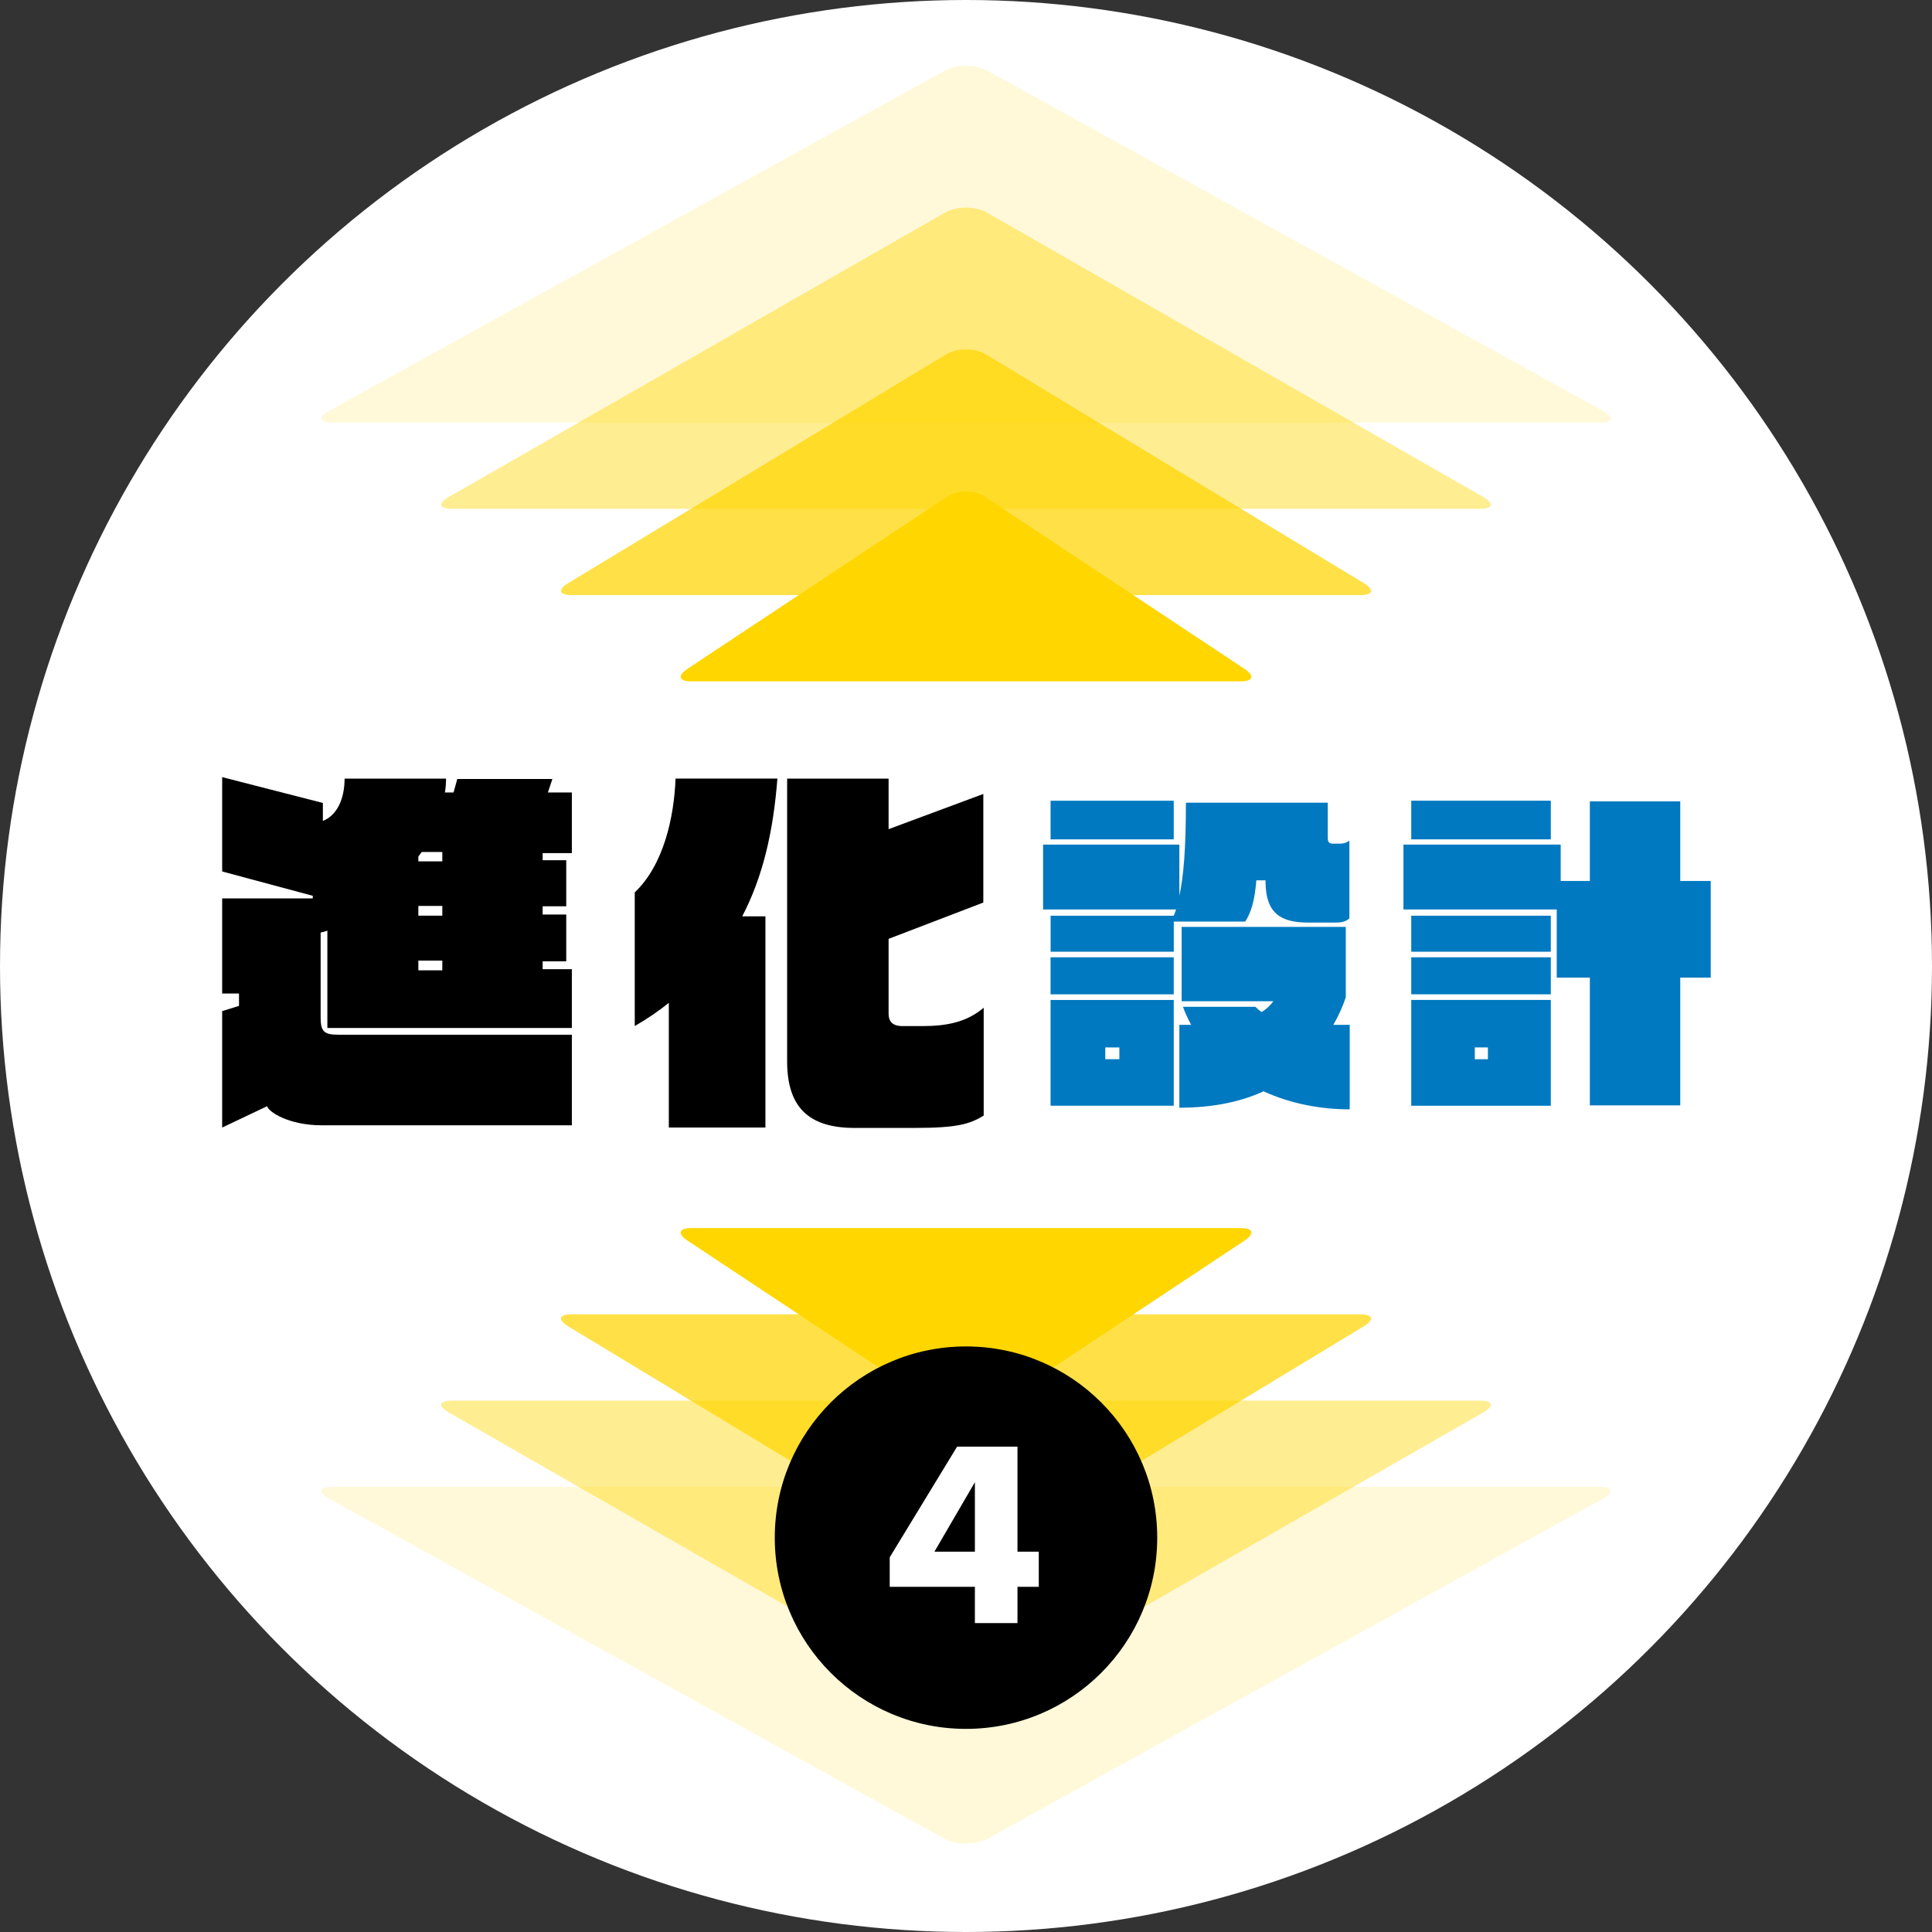
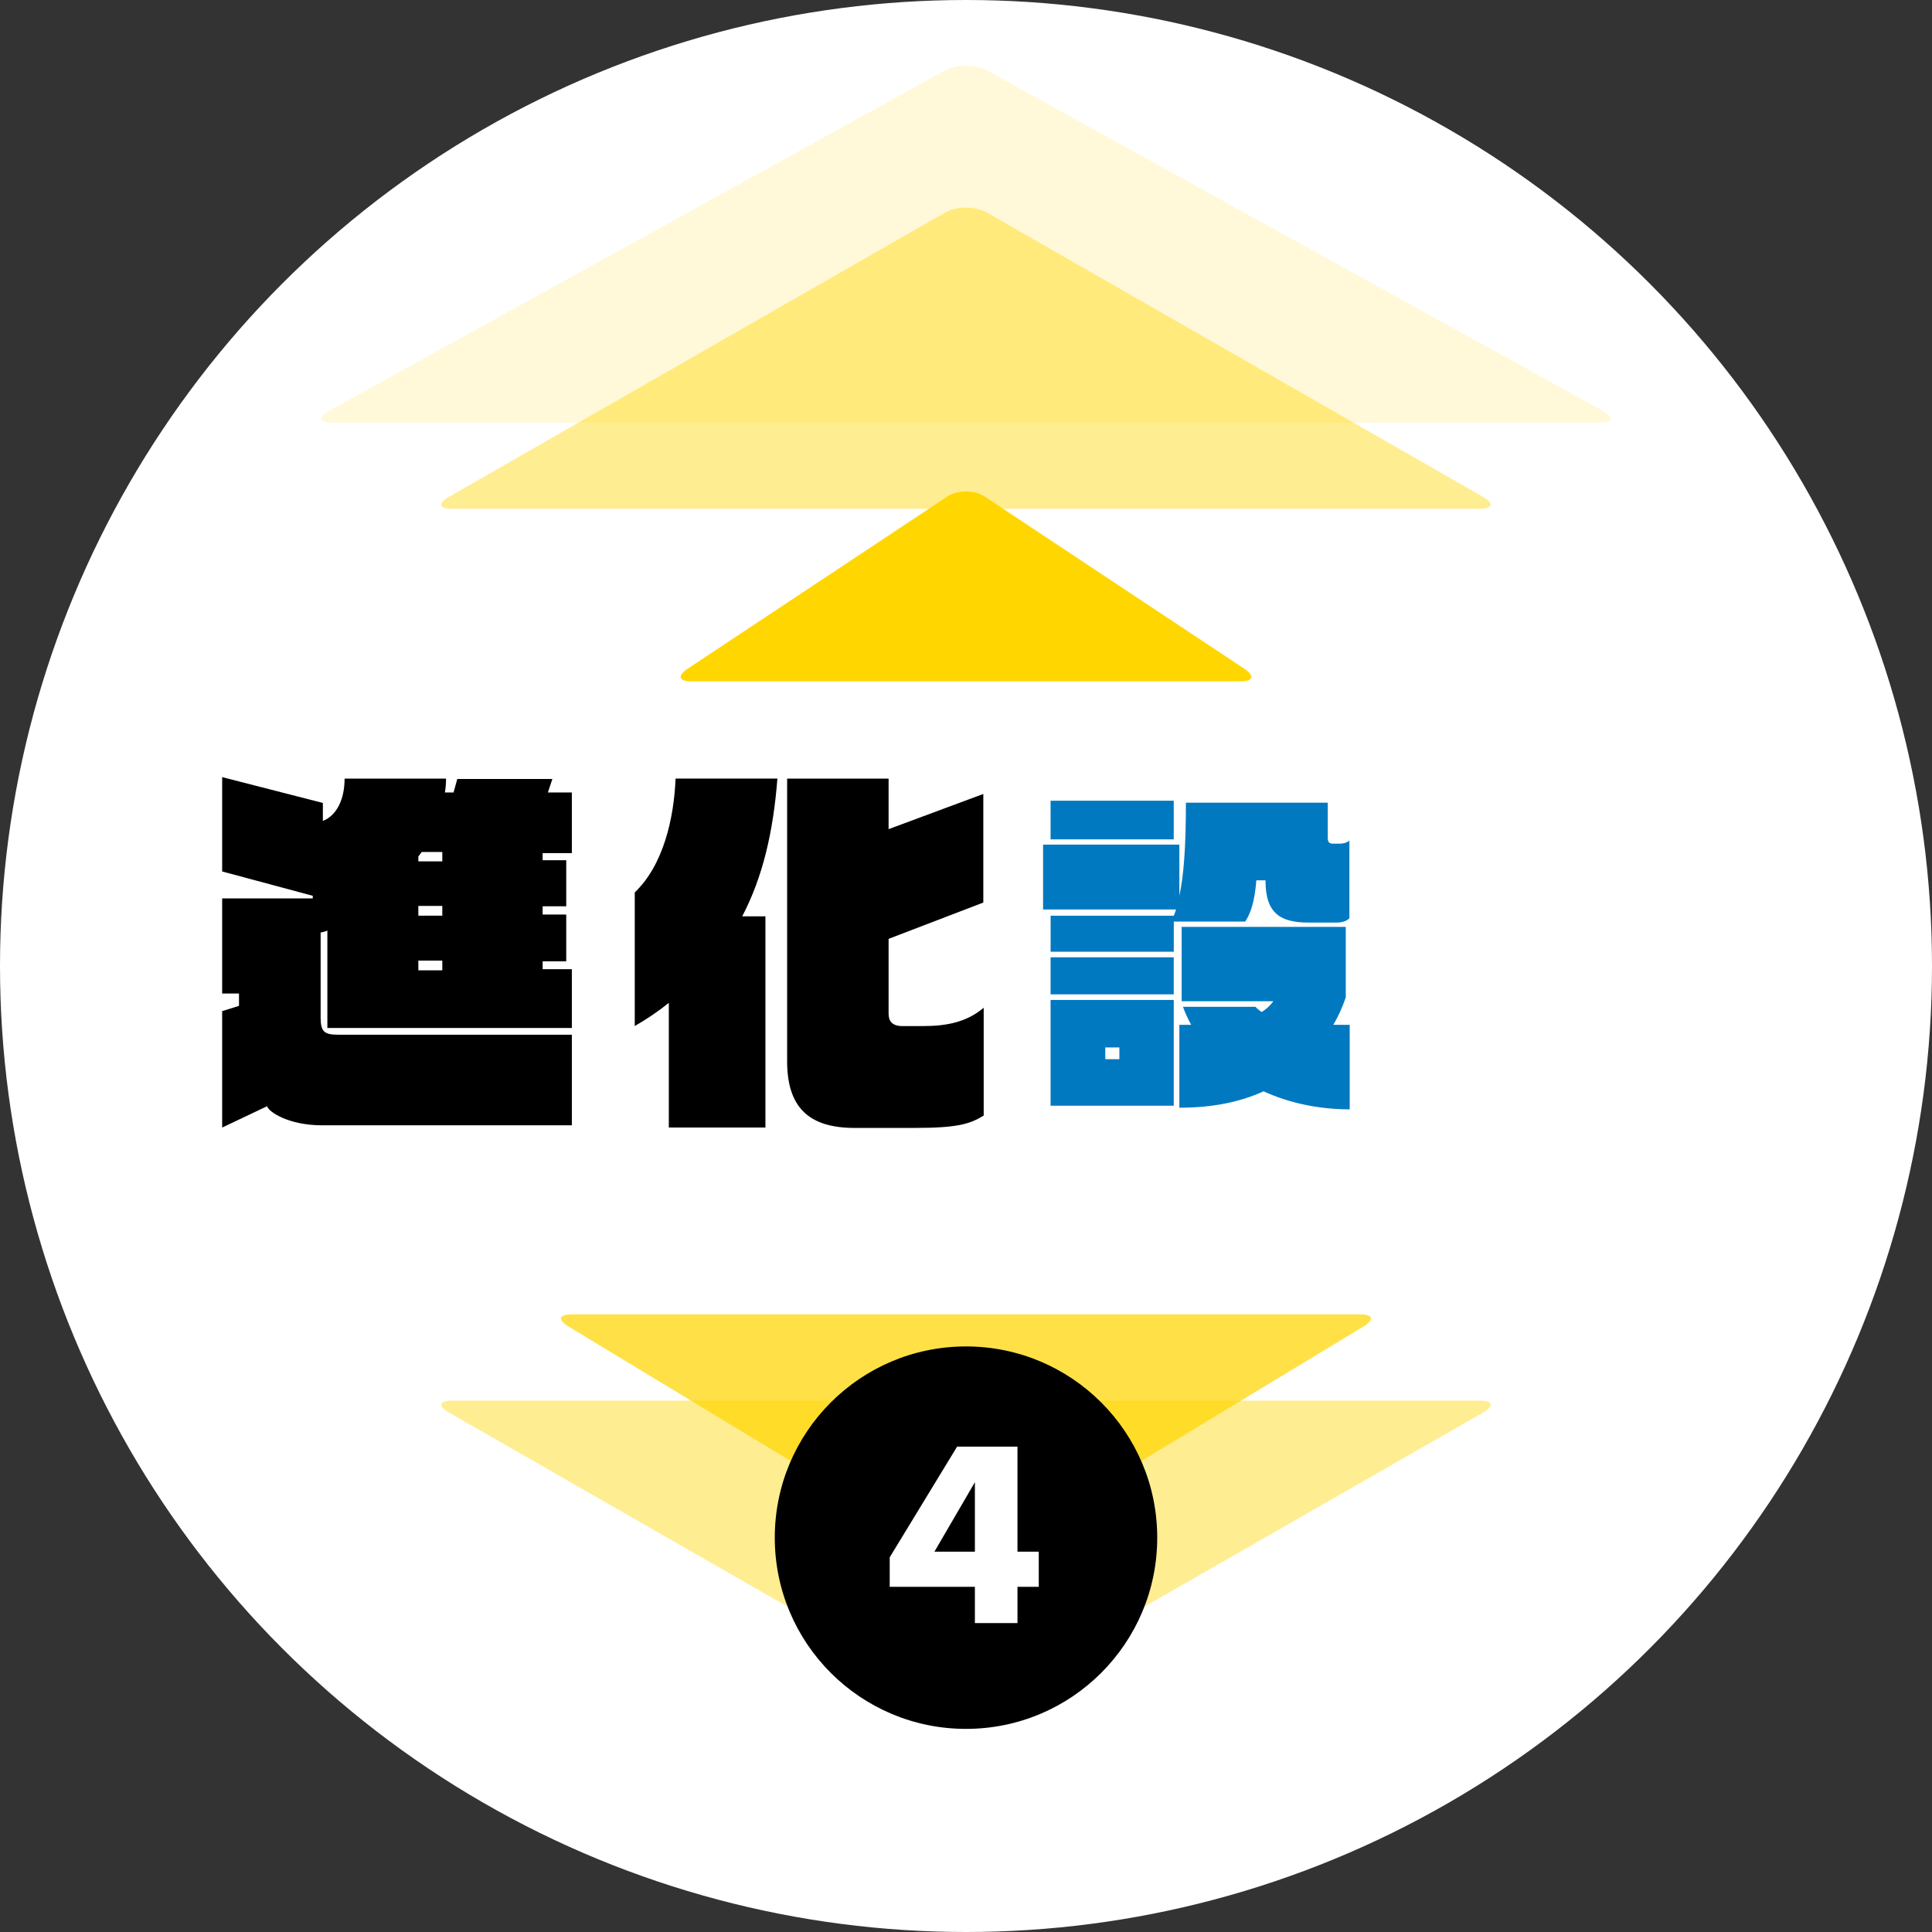
<svg xmlns="http://www.w3.org/2000/svg" id="_レイヤー_2" viewBox="0 0 412.82 412.82">
  <rect x="0" y="0" width="412.82" height="412.82" fill="#333333" stroke="none" />
  <defs>
    <style>.cls-1{fill:#fff;}.cls-2{fill:#0079c0;}.cls-3{fill:none;stroke:#fff;stroke-linecap:round;stroke-linejoin:round;stroke-width:15px;}.cls-4{opacity:.72;}.cls-5{opacity:.43;}.cls-6{opacity:.15;}.cls-7{fill:#ffd600;}</style>
  </defs>
  <g id="_レイヤー_1-2">
    <circle class="cls-1" cx="206.41" cy="206.41" r="206.41" />
    <g class="cls-6">
      <path class="cls-7" d="M71.06,90.3c-2.91,0-3.21-1.15-.66-2.56L201.78,15.13c2.55-1.41,6.71-1.41,9.26,0l131.39,72.62c2.55,1.41,2.25,2.56-.66,2.56H71.06Z" />
    </g>
    <g class="cls-5">
      <path class="cls-7" d="M201.95,45.41c2.45-1.4,6.46-1.4,8.91,0l106.03,60.76c2.45,1.4,2.14,2.55-.68,2.55H96.6c-2.82,0-3.13-1.15-.68-2.55l106.03-60.76Z" />
    </g>
    <g class="cls-4">
-       <path class="cls-7" d="M202.15,75.73c2.34-1.42,6.18-1.42,8.52,0l80.72,48.85c2.34,1.42,2.02,2.58-.72,2.58H122.15c-2.74,0-3.06-1.16-.72-2.58l80.72-48.85Z" />
-     </g>
+       </g>
    <path class="cls-7" d="M265.12,145.59c2.66,0,3.02-1.2.8-2.67l-55.49-36.8c-2.21-1.47-5.83-1.47-8.05,0l-55.49,36.8c-2.21,1.47-1.85,2.67.8,2.67h117.42Z" />
    <g class="cls-6">
-       <path class="cls-7" d="M341.76,317.7c2.91,0,3.21,1.15.66,2.56l-131.39,72.62c-2.55,1.41-6.71,1.41-9.26,0l-131.39-72.62c-2.55-1.41-2.25-2.56.66-2.56h270.71Z" />
-     </g>
+       </g>
    <g class="cls-5">
      <path class="cls-7" d="M210.87,362.59c-2.45,1.4-6.46,1.4-8.91,0l-106.03-60.76c-2.45-1.4-2.14-2.55.68-2.55h219.61c2.82,0,3.13,1.15.68,2.55l-106.03,60.76Z" />
    </g>
    <g class="cls-4">
      <path class="cls-7" d="M210.67,332.27c-2.34,1.42-6.18,1.42-8.52,0l-80.72-48.85c-2.34-1.42-2.02-2.58.72-2.58h168.52c2.74,0,3.06,1.16.72,2.58l-80.72,48.85Z" />
    </g>
-     <path class="cls-7" d="M147.7,262.41c-2.66,0-3.02,1.2-.8,2.67l55.49,36.8c2.21,1.47,5.83,1.47,8.05,0l55.49-36.8c2.21-1.47,1.85-2.67-.8-2.67h-117.42Z" />
    <circle cx="206.41" cy="328.56" r="40.86" />
    <path class="cls-1" d="M217.41,331.56h4.55v7.5h-4.55v7.75h-9.1v-7.75h-18.2v-6.3l14.4-23.65h12.9v22.45ZM208.31,331.56v-14.85l-8.65,14.85h8.65Z" />
    <path class="cls-3" d="M68.83,240.45c-7.2,0-11.44-2.88-11.76-4.08l-9.6,4.56v-24.88l3.6-1.12v-2.64h-3.6v-20.32h19.36v-.56l-19.36-5.2v-20.16l21.52,5.52v3.84c3.04-1.2,4.64-4.72,4.64-9.04h21.68c0,.96-.08,2-.24,2.96h1.84l.8-2.88h20.32l-.96,2.88h5.12v12.96h-6.24v1.52h5.04v9.84h-5.04v1.76h5.04v10h-5.04v1.68h6.24v12.56h-52.24v-20.8c-.4.16-.88.32-1.44.4v18.16c0,2.96.72,3.68,3.68,3.68h50v19.36h-53.36ZM94.51,182.05h-4.4c-.24.32-.48.64-.72.96v1.04h5.12v-2ZM94.51,193.57h-5.12v2.08h5.12v-2.08ZM94.51,205.25h-5.12v2.08h5.12v-2.08Z" />
    <path class="cls-3" d="M158.59,195.8h4.96v45.12h-20.64v-26.64c-2.16,1.76-4.64,3.44-7.28,4.96v-28.56c6.16-5.84,8.4-16,8.72-24.32h21.76c-.88,11.36-3.12,21.04-7.52,29.44ZM195.47,241.01h-12.88c-9.92,0-14.4-4.56-14.4-14.24v-60.4h21.68v10.8l20.24-7.52v23.2l-20.24,7.76v16c0,1.52.72,2.64,2.96,2.64h4.24c5.36,0,9.52-.88,13.12-3.92v23.04c-2.88,1.76-5.44,2.64-14.72,2.64Z" />
    <path class="cls-3" d="M285.53,197.13h-5.95c-5.88,0-9.17-1.89-9.17-8.89v-.14h-1.96c-.35,4.2-1.05,6.79-2.38,8.82h-15.26v6.44h-26.32v-7.7h26.32c.14-.42.35-.84.49-1.33h-28.42v-13.86h29.12v10.92c.91-4.13,1.4-10.15,1.4-19.88h30.31v7.42c0,.91.21,1.26.91,1.33h1.75c.77,0,1.4-.21,1.96-.63v16.59c-.56.56-1.47.91-2.8.91ZM224.48,179.35v-8.26h26.32v8.26h-26.32ZM224.48,212.46v-7.91h26.32v7.91h-26.32ZM224.48,236.27v-22.61h26.32v22.61h-26.32ZM239.18,223.81h-3.01v2.52h3.01v-2.52ZM269.99,233.19c-4.9,2.24-10.78,3.5-17.99,3.5v-17.71h2.52c-.63-1.19-1.26-2.45-1.75-3.85h15.47c.42.42.91.84,1.33,1.12,1.05-.63,1.82-1.4,2.52-2.31h-19.6v-15.89h35.07v15.05c-.7,2.1-1.61,4.06-2.66,5.88h3.5v18.06c-6.37,0-12.74-1.26-18.41-3.85Z" />
-     <path class="cls-3" d="M359.03,208.89v27.3h-19.32v-27.3h-7.07v-14.56h-32.76v-13.86h33.6v7.77h6.23v-17.01h19.32v17.01h6.51v20.65h-6.51ZM301.55,179.35v-8.26h29.82v8.26h-29.82ZM301.55,203.36v-7.7h29.82v7.7h-29.82ZM301.55,212.46v-7.91h29.82v7.91h-29.82ZM301.55,236.27v-22.61h29.82v22.61h-29.82ZM317.93,223.81h-2.8v2.52h2.8v-2.52Z" />
    <path d="M68.83,240.45c-7.2,0-11.44-2.88-11.76-4.08l-9.6,4.56v-24.88l3.6-1.12v-2.64h-3.6v-20.32h19.36v-.56l-19.36-5.2v-20.16l21.52,5.52v3.84c3.04-1.2,4.64-4.72,4.64-9.04h21.68c0,.96-.08,2-.24,2.96h1.84l.8-2.88h20.32l-.96,2.88h5.12v12.96h-6.24v1.52h5.04v9.84h-5.04v1.76h5.04v10h-5.04v1.68h6.24v12.56h-52.24v-20.8c-.4.16-.88.32-1.44.4v18.16c0,2.96.72,3.68,3.68,3.68h50v19.36h-53.36ZM94.51,182.05h-4.4c-.24.32-.48.64-.72.96v1.04h5.12v-2ZM94.51,193.57h-5.12v2.08h5.12v-2.08ZM94.51,205.25h-5.12v2.08h5.12v-2.08Z" />
    <path d="M158.59,195.8h4.96v45.12h-20.64v-26.64c-2.16,1.76-4.64,3.44-7.28,4.96v-28.56c6.16-5.84,8.4-16,8.72-24.32h21.76c-.88,11.36-3.12,21.04-7.52,29.44ZM195.47,241.01h-12.88c-9.92,0-14.4-4.56-14.4-14.24v-60.4h21.68v10.8l20.24-7.52v23.2l-20.24,7.76v16c0,1.52.72,2.64,2.96,2.64h4.24c5.36,0,9.52-.88,13.12-3.92v23.04c-2.88,1.76-5.44,2.64-14.72,2.64Z" />
    <path class="cls-2" d="M285.53,197.13h-5.95c-5.88,0-9.17-1.89-9.17-8.89v-.14h-1.96c-.35,4.2-1.05,6.79-2.38,8.82h-15.26v6.44h-26.32v-7.7h26.32c.14-.42.35-.84.49-1.33h-28.42v-13.86h29.12v10.92c.91-4.13,1.4-10.15,1.4-19.88h30.31v7.42c0,.91.21,1.26.91,1.33h1.75c.77,0,1.4-.21,1.96-.63v16.59c-.56.56-1.47.91-2.8.91ZM224.48,179.35v-8.26h26.32v8.26h-26.32ZM224.48,212.46v-7.91h26.32v7.91h-26.32ZM224.48,236.27v-22.61h26.32v22.61h-26.32ZM239.18,223.81h-3.01v2.52h3.01v-2.52ZM269.99,233.19c-4.9,2.24-10.78,3.5-17.99,3.5v-17.71h2.52c-.63-1.19-1.26-2.45-1.75-3.85h15.47c.42.42.91.84,1.33,1.12,1.05-.63,1.82-1.4,2.52-2.31h-19.6v-15.89h35.07v15.05c-.7,2.1-1.61,4.06-2.66,5.88h3.5v18.06c-6.37,0-12.74-1.26-18.41-3.85Z" />
-     <path class="cls-2" d="M359.03,208.89v27.3h-19.32v-27.3h-7.07v-14.56h-32.76v-13.86h33.6v7.77h6.23v-17.01h19.32v17.01h6.51v20.65h-6.51ZM301.55,179.35v-8.26h29.82v8.26h-29.82ZM301.55,203.36v-7.7h29.82v7.7h-29.82ZM301.55,212.46v-7.91h29.82v7.91h-29.82ZM301.55,236.27v-22.61h29.82v22.61h-29.82ZM317.93,223.81h-2.8v2.52h2.8v-2.52Z" />
  </g>
</svg>